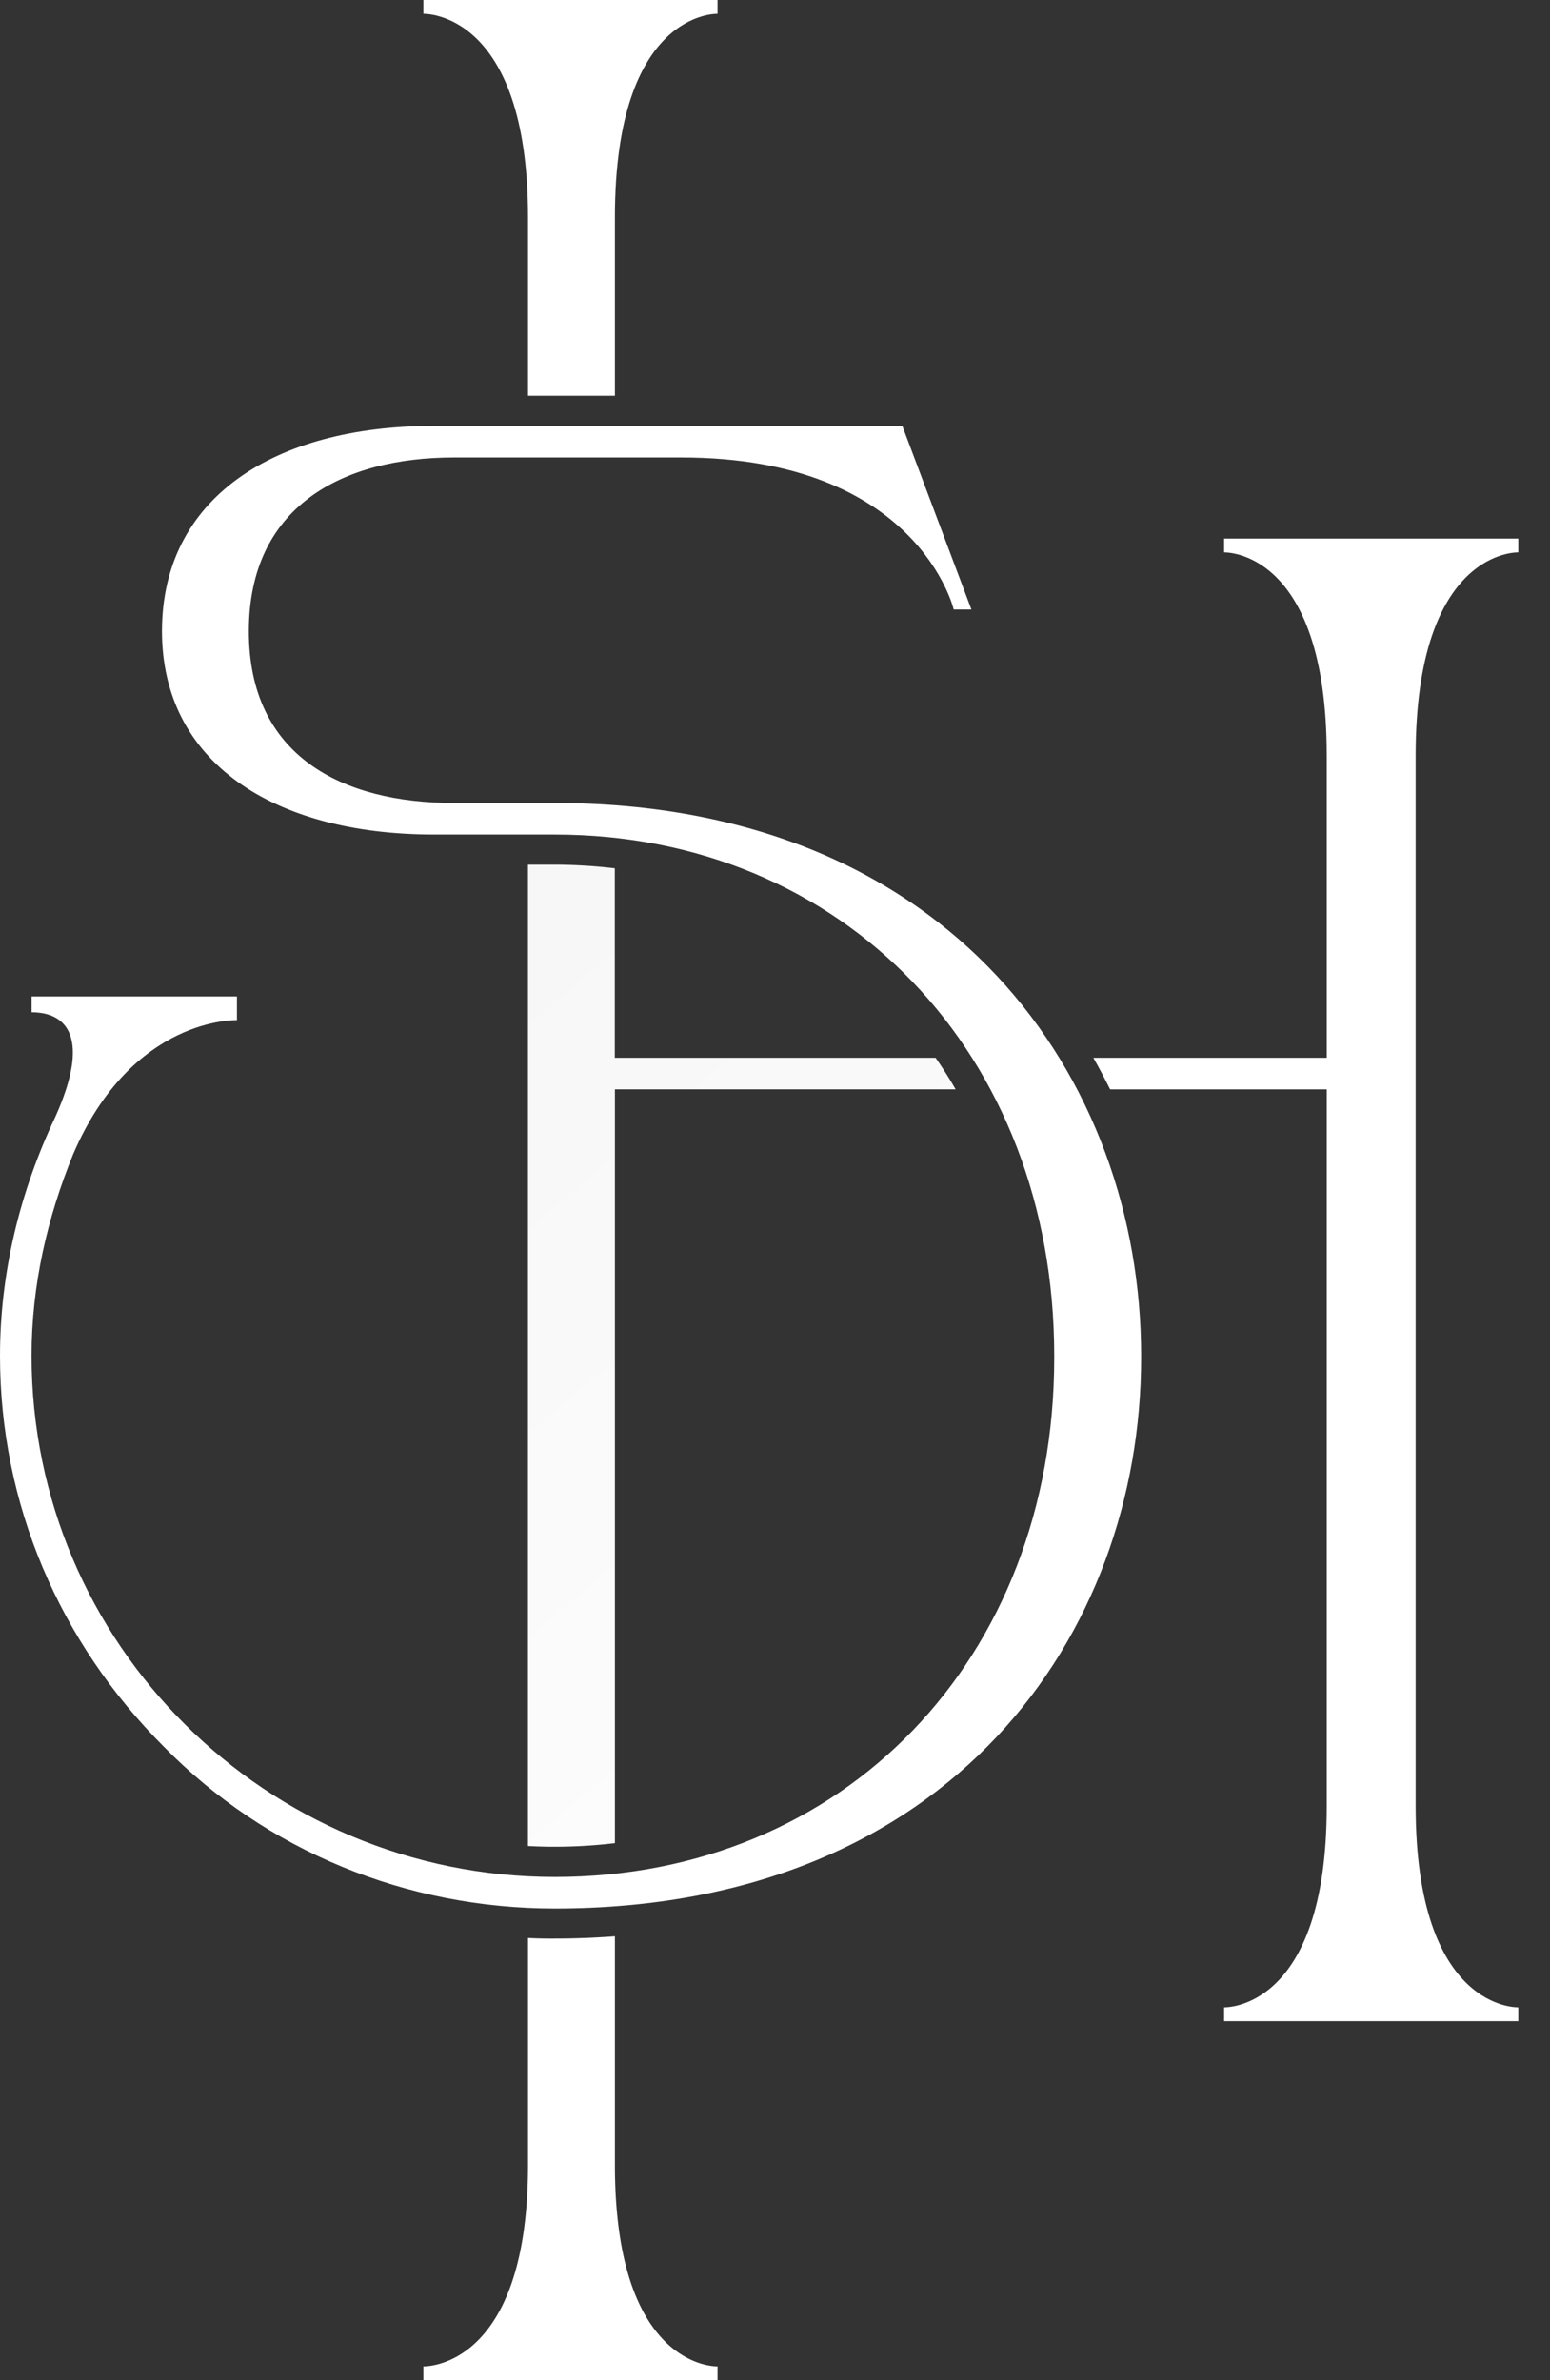
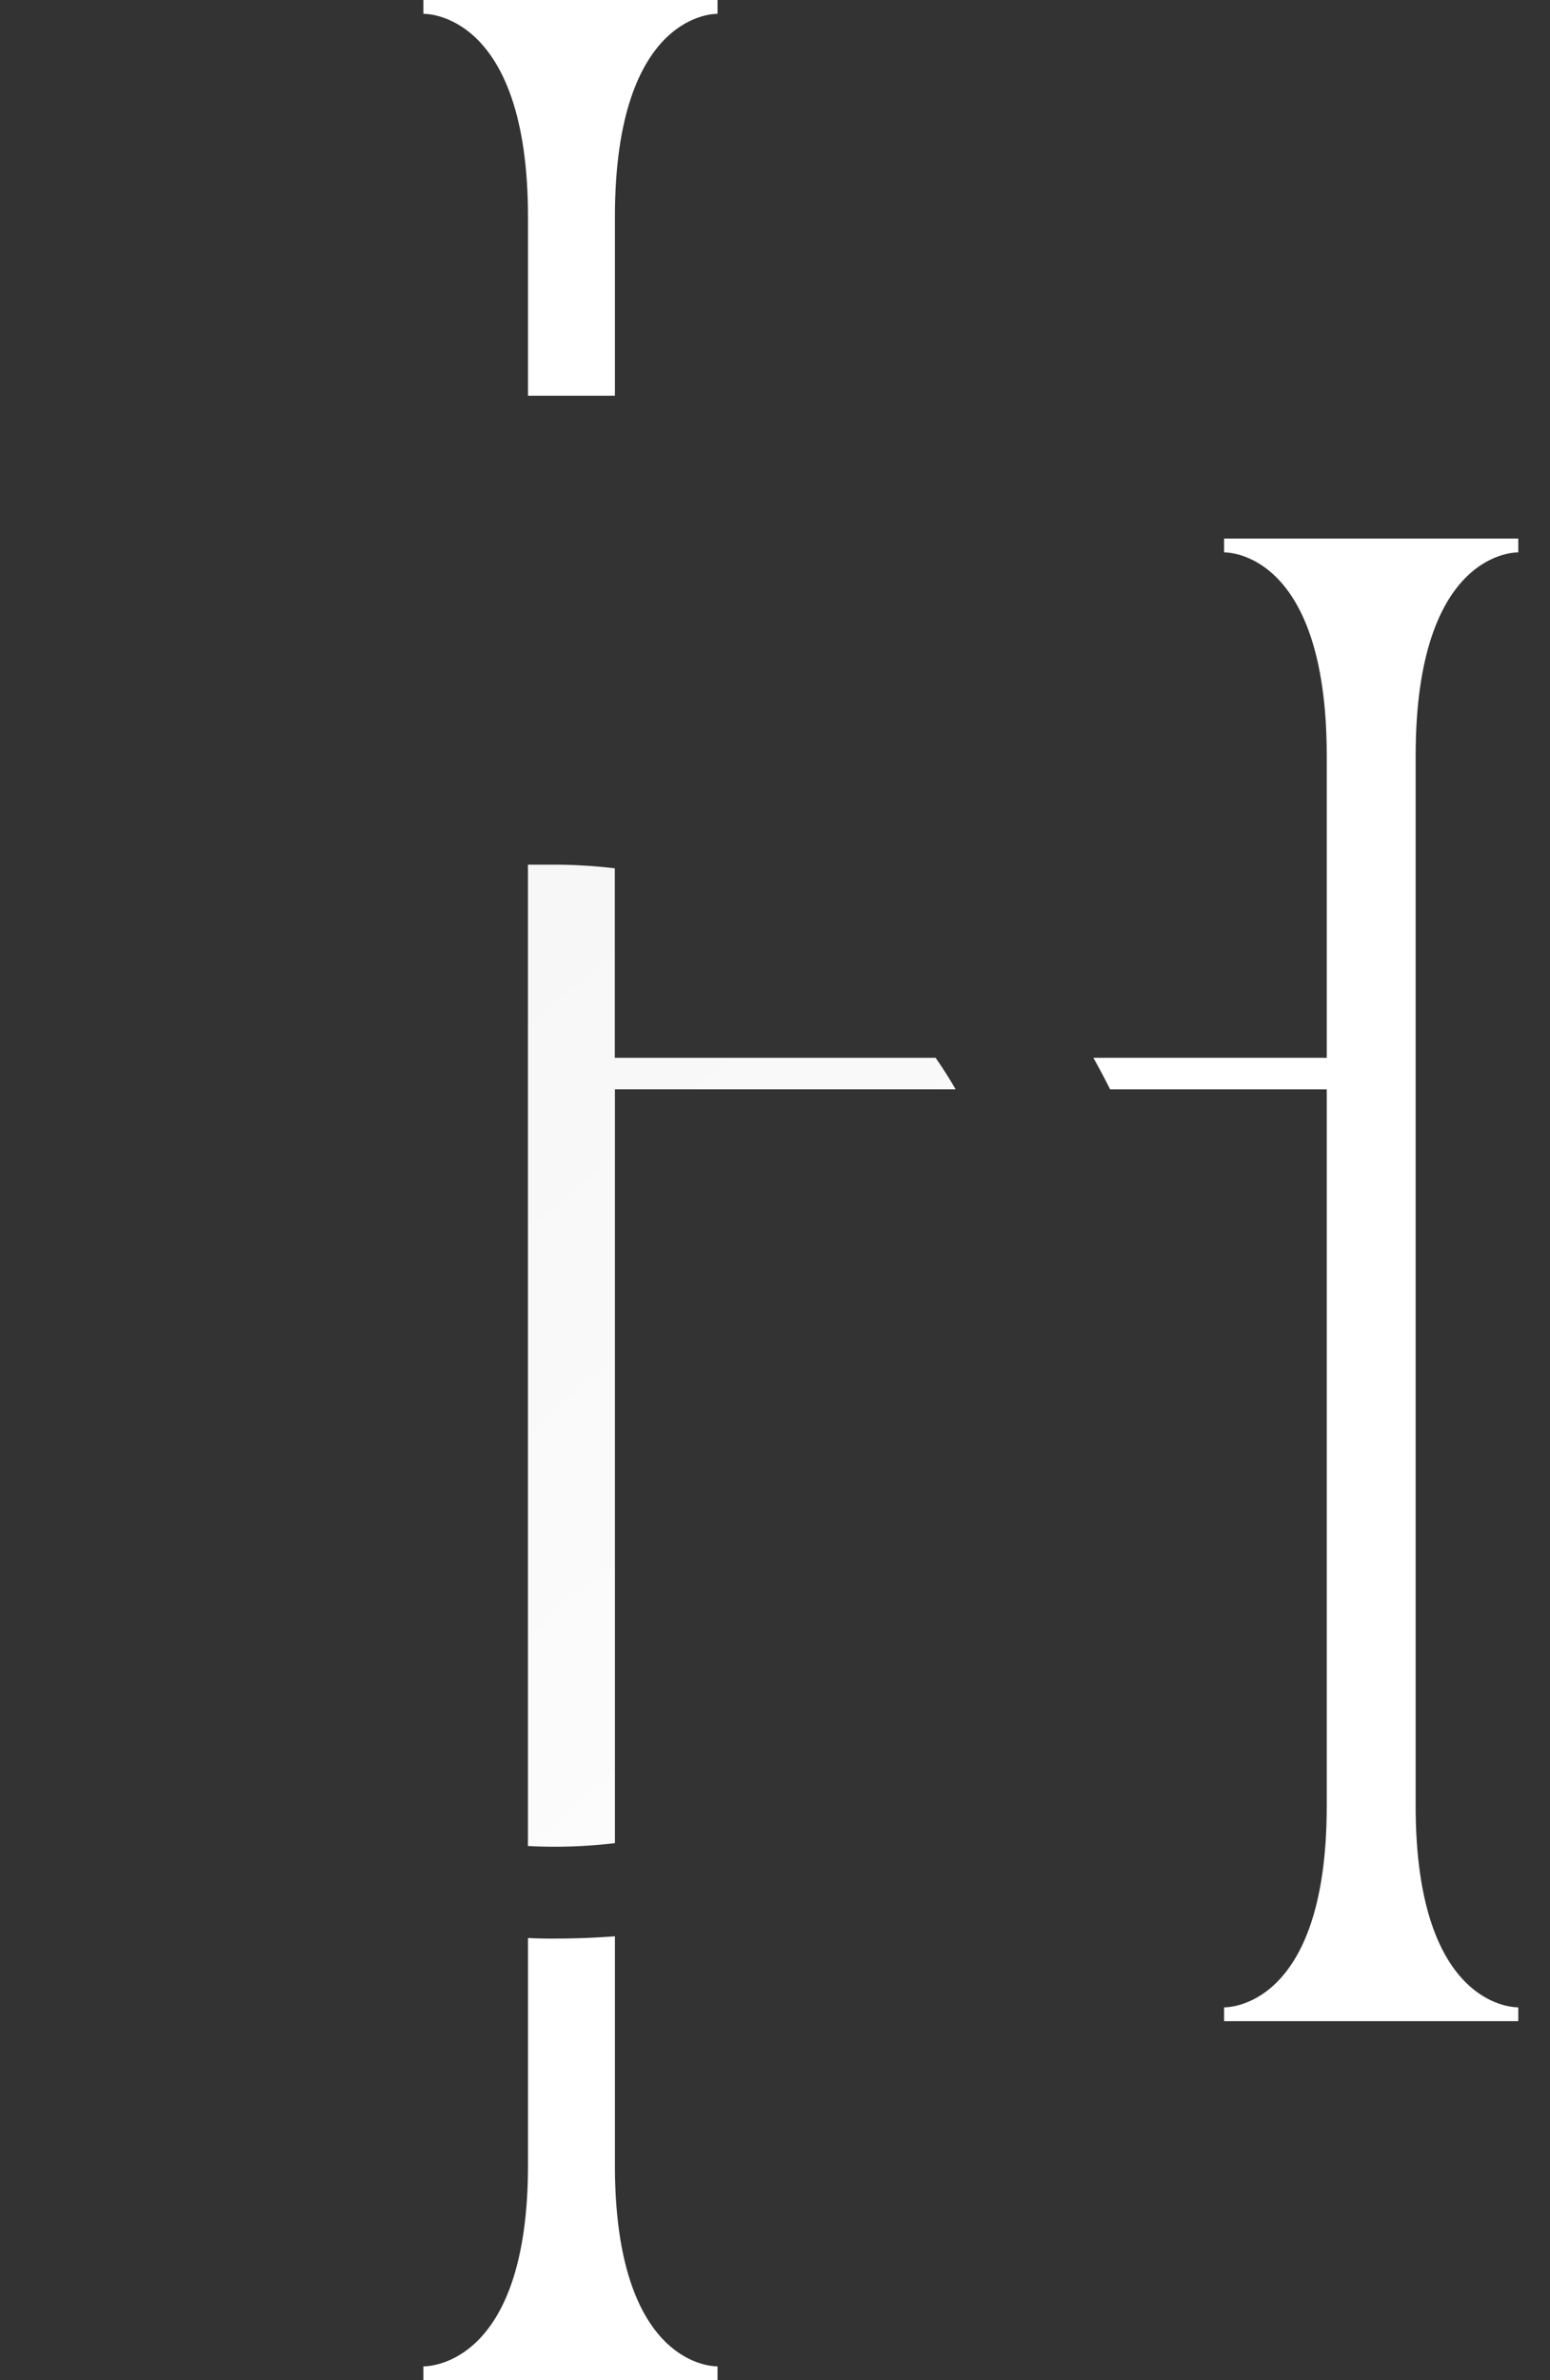
<svg xmlns="http://www.w3.org/2000/svg" width="28" height="43" fill="none">
  <rect width="100%" height="100%" fill="#333333" stroke="none" />
  <path d="M11.108 33.3V19.68h6.155a7.894 7.894 0 0 0-.362-.57h-5.795v-3.423a9.377 9.377 0 0 0-1.086-.066h-.483v17.729a9.121 9.121 0 0 0 1.57-.052Z" fill="url(#a)" />
  <path d="M11.108 3.924C11.108.179 12.962.25 12.962.25V0H7.648v.25s1.89-.07 1.89 3.674V7.15h1.57V3.924Z" fill="url(#b)" />
  <path d="M27.427 9.98v-.25h-5.314v.25s1.854-.07 1.854 3.674v5.456h-4.216c.107.189.207.378.303.571h3.913v12.946c0 3.708-1.854 3.637-1.854 3.637v.25h5.314v-.25s-1.854.071-1.854-3.637V13.653c0-3.745 1.854-3.673 1.854-3.673Z" fill="url(#c)" />
  <path d="M9.538 35.012v4.1c0 3.709-1.89 3.638-1.89 3.638V43h5.314v-.25s-1.854.07-1.854-3.638v-4.131c-.353.026-.713.041-1.086.041a8.604 8.604 0 0 1-.484-.01Z" fill="url(#d)" />
-   <path d="M20.614 24.529c0 4.993-3.424 9.95-10.592 9.95-2.676 0-5.208-1.034-7.062-2.923C1.07 29.666 0 27.169 0 24.494c0-1.497.357-2.96.999-4.316.641-1.426.214-1.89-.428-1.89v-.286H4.28v.428s-1.89-.071-2.96 2.425c-.464 1.142-.75 2.354-.75 3.638 0 5.207 4.244 9.416 9.452 9.416 5.207 0 9.022-3.923 9.022-9.38v-.036c0-5.457-3.815-9.416-9.022-9.416H7.846c-2.923 0-4.92-1.32-4.92-3.674 0-2.39 1.997-3.709 4.92-3.709H16.3l1.248 3.317h-.32s-.642-2.746-4.922-2.746H8.203c-2.033 0-3.708.892-3.708 3.14 0 2.247 1.676 3.102 3.708 3.102h1.819c7.168 0 10.592 4.994 10.592 9.986v.036Z" fill="url(#e)" />
  <defs>
    <linearGradient id="a" x1="43.319" y1="61.769" x2="3.333" y2="14.556" gradientUnits="userSpaceOnUse">
      <stop stop-color="#F4F4F4" />
      <stop offset=".545" stop-color="#fff" />
      <stop offset="1" stop-color="#F5F5F5" />
    </linearGradient>
    <linearGradient id="b" x1="53.344" y1="53.278" x2="13.358" y2="6.065" gradientUnits="userSpaceOnUse">
      <stop stop-color="#fff" />
      <stop offset=".545" stop-color="#fff" />
      <stop offset="1" stop-color="#fff" />
    </linearGradient>
    <linearGradient id="c" x1="51.578" y1="54.774" x2="11.592" y2="7.562" gradientUnits="userSpaceOnUse">
      <stop stop-color="#fff" />
      <stop offset=".545" stop-color="#fff" />
      <stop offset="1" stop-color="#fff" />
    </linearGradient>
    <linearGradient id="d" x1="34.788" y1="68.994" x2="-5.198" y2="21.781" gradientUnits="userSpaceOnUse">
      <stop stop-color="#fff" />
      <stop offset=".545" stop-color="#fff" />
      <stop offset="1" stop-color="#fff" />
    </linearGradient>
    <linearGradient id="e" x1="43.067" y1="59.134" x2="4.115" y2="13.142" gradientUnits="userSpaceOnUse">
      <stop stop-color="#fff" />
      <stop offset=".545" stop-color="#fff" />
      <stop offset="1" stop-color="#fff" />
    </linearGradient>
  </defs>
</svg>